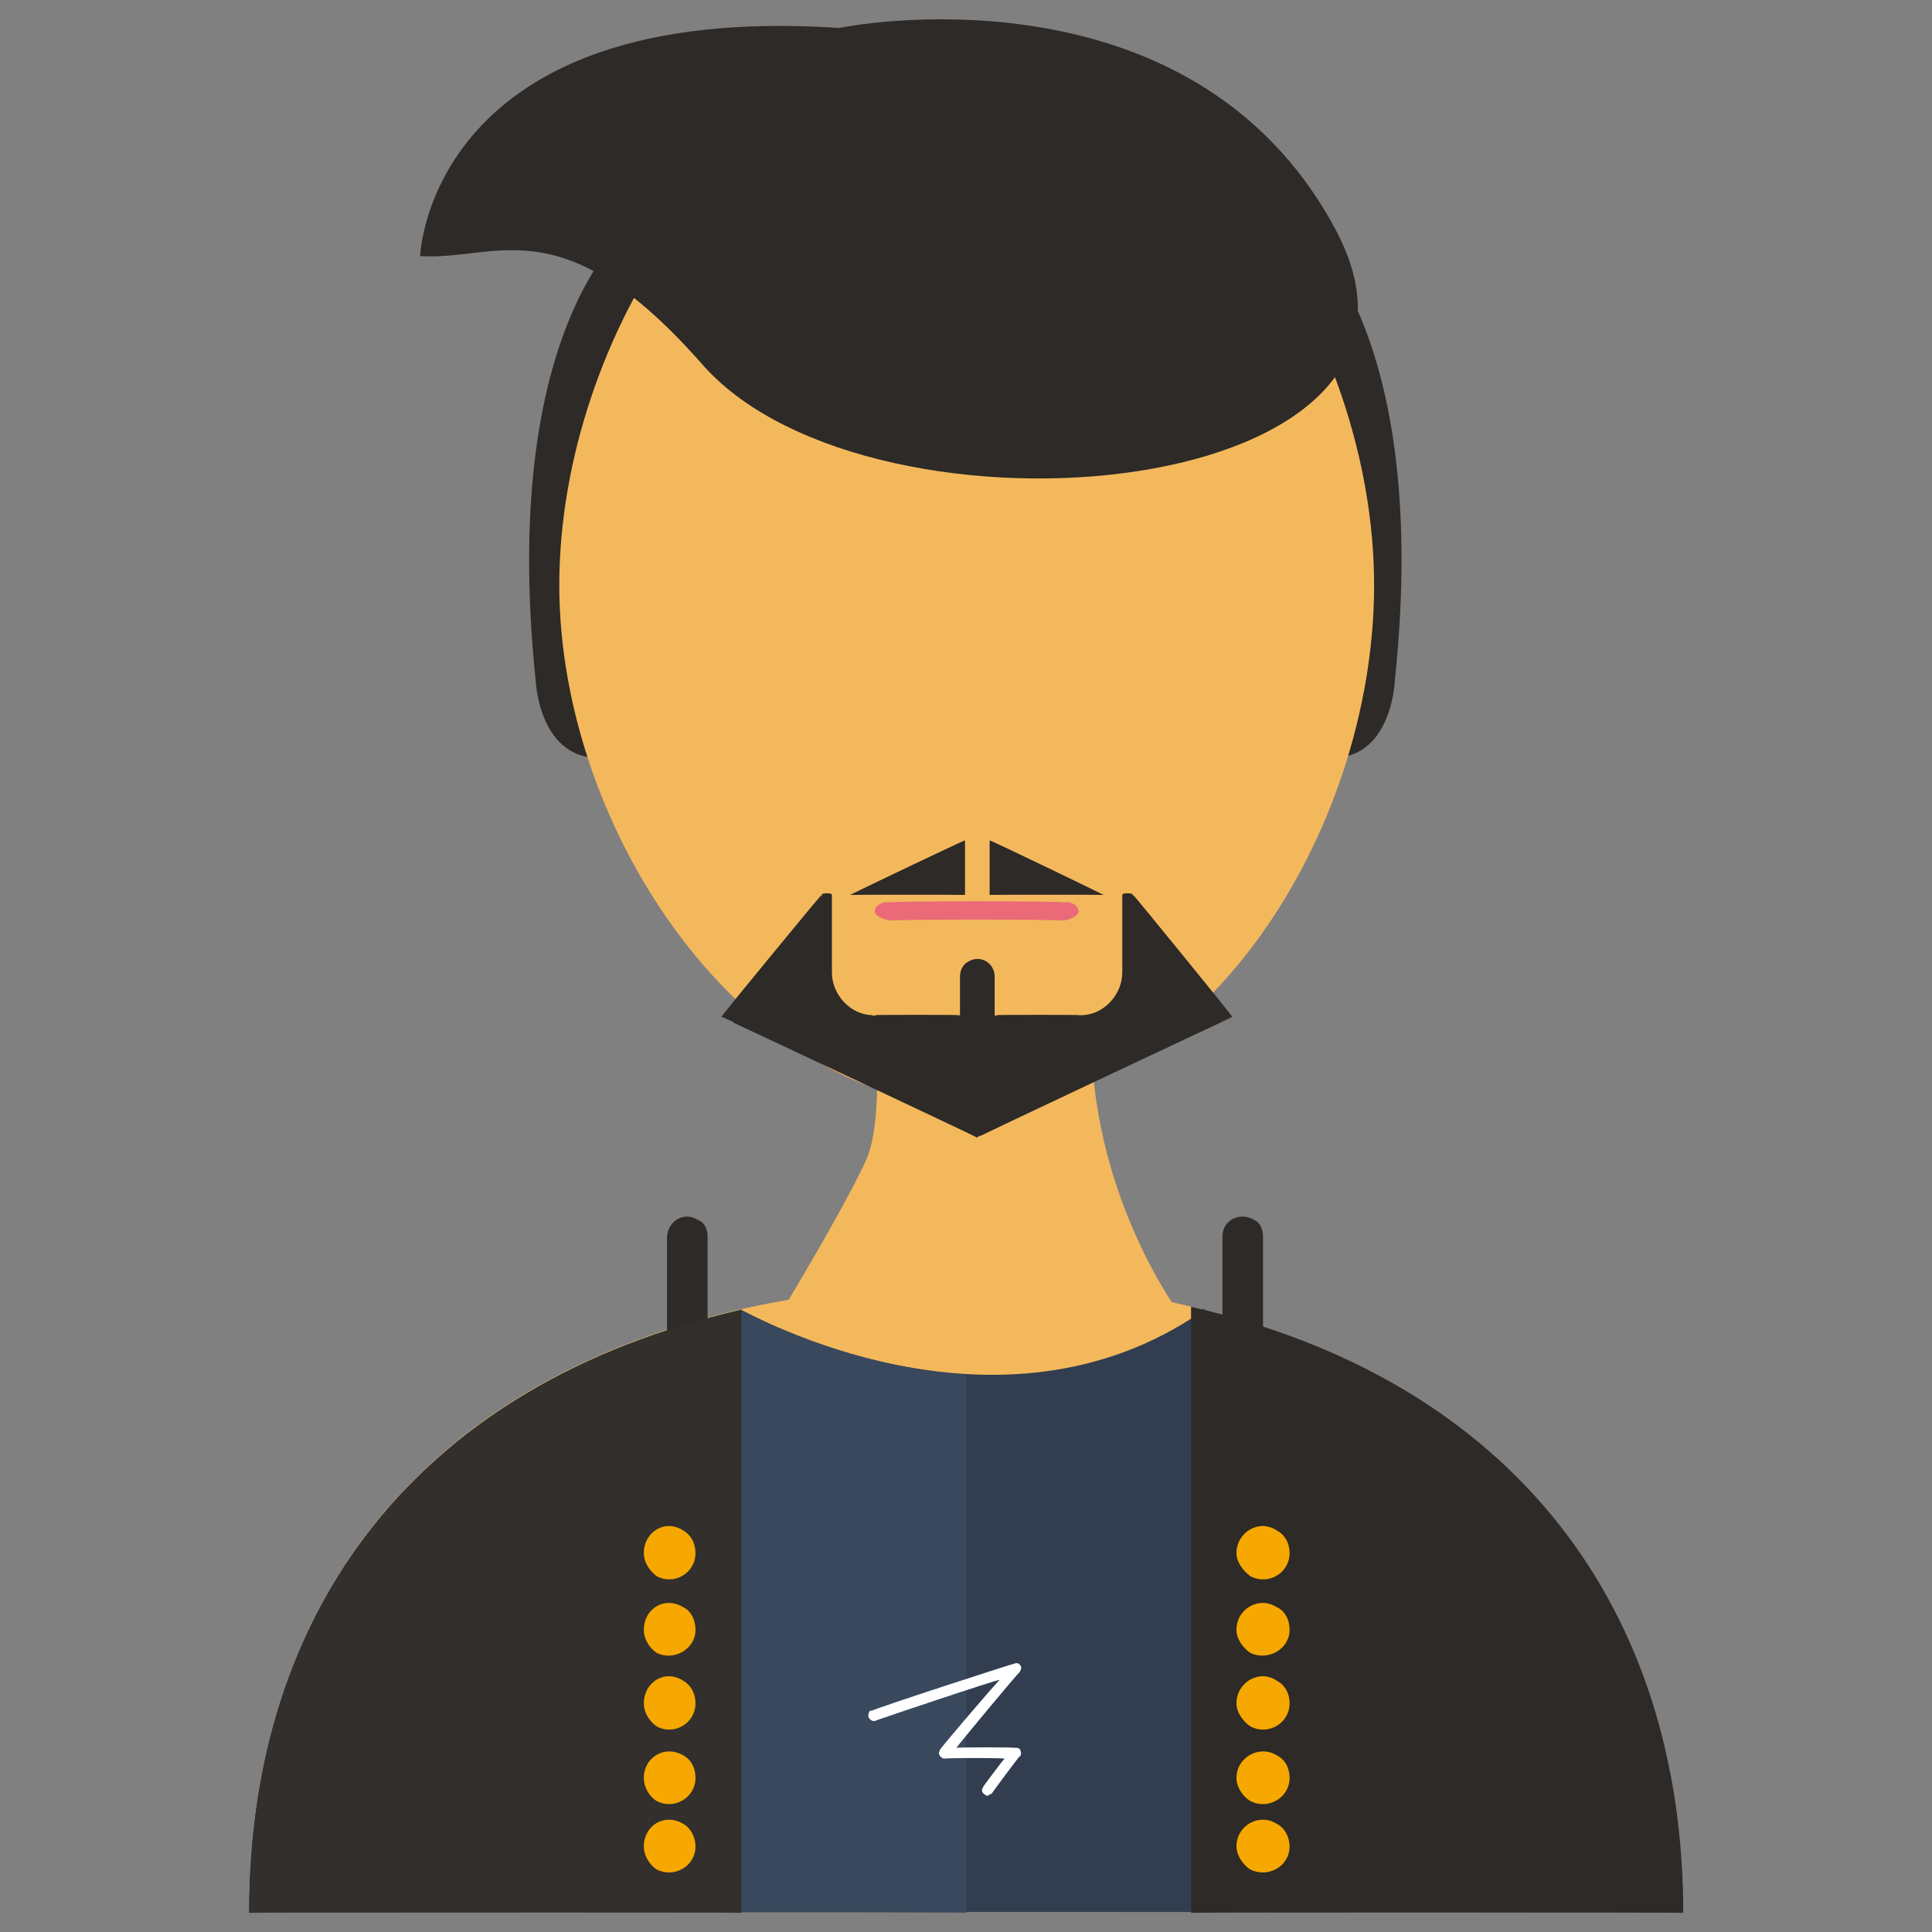
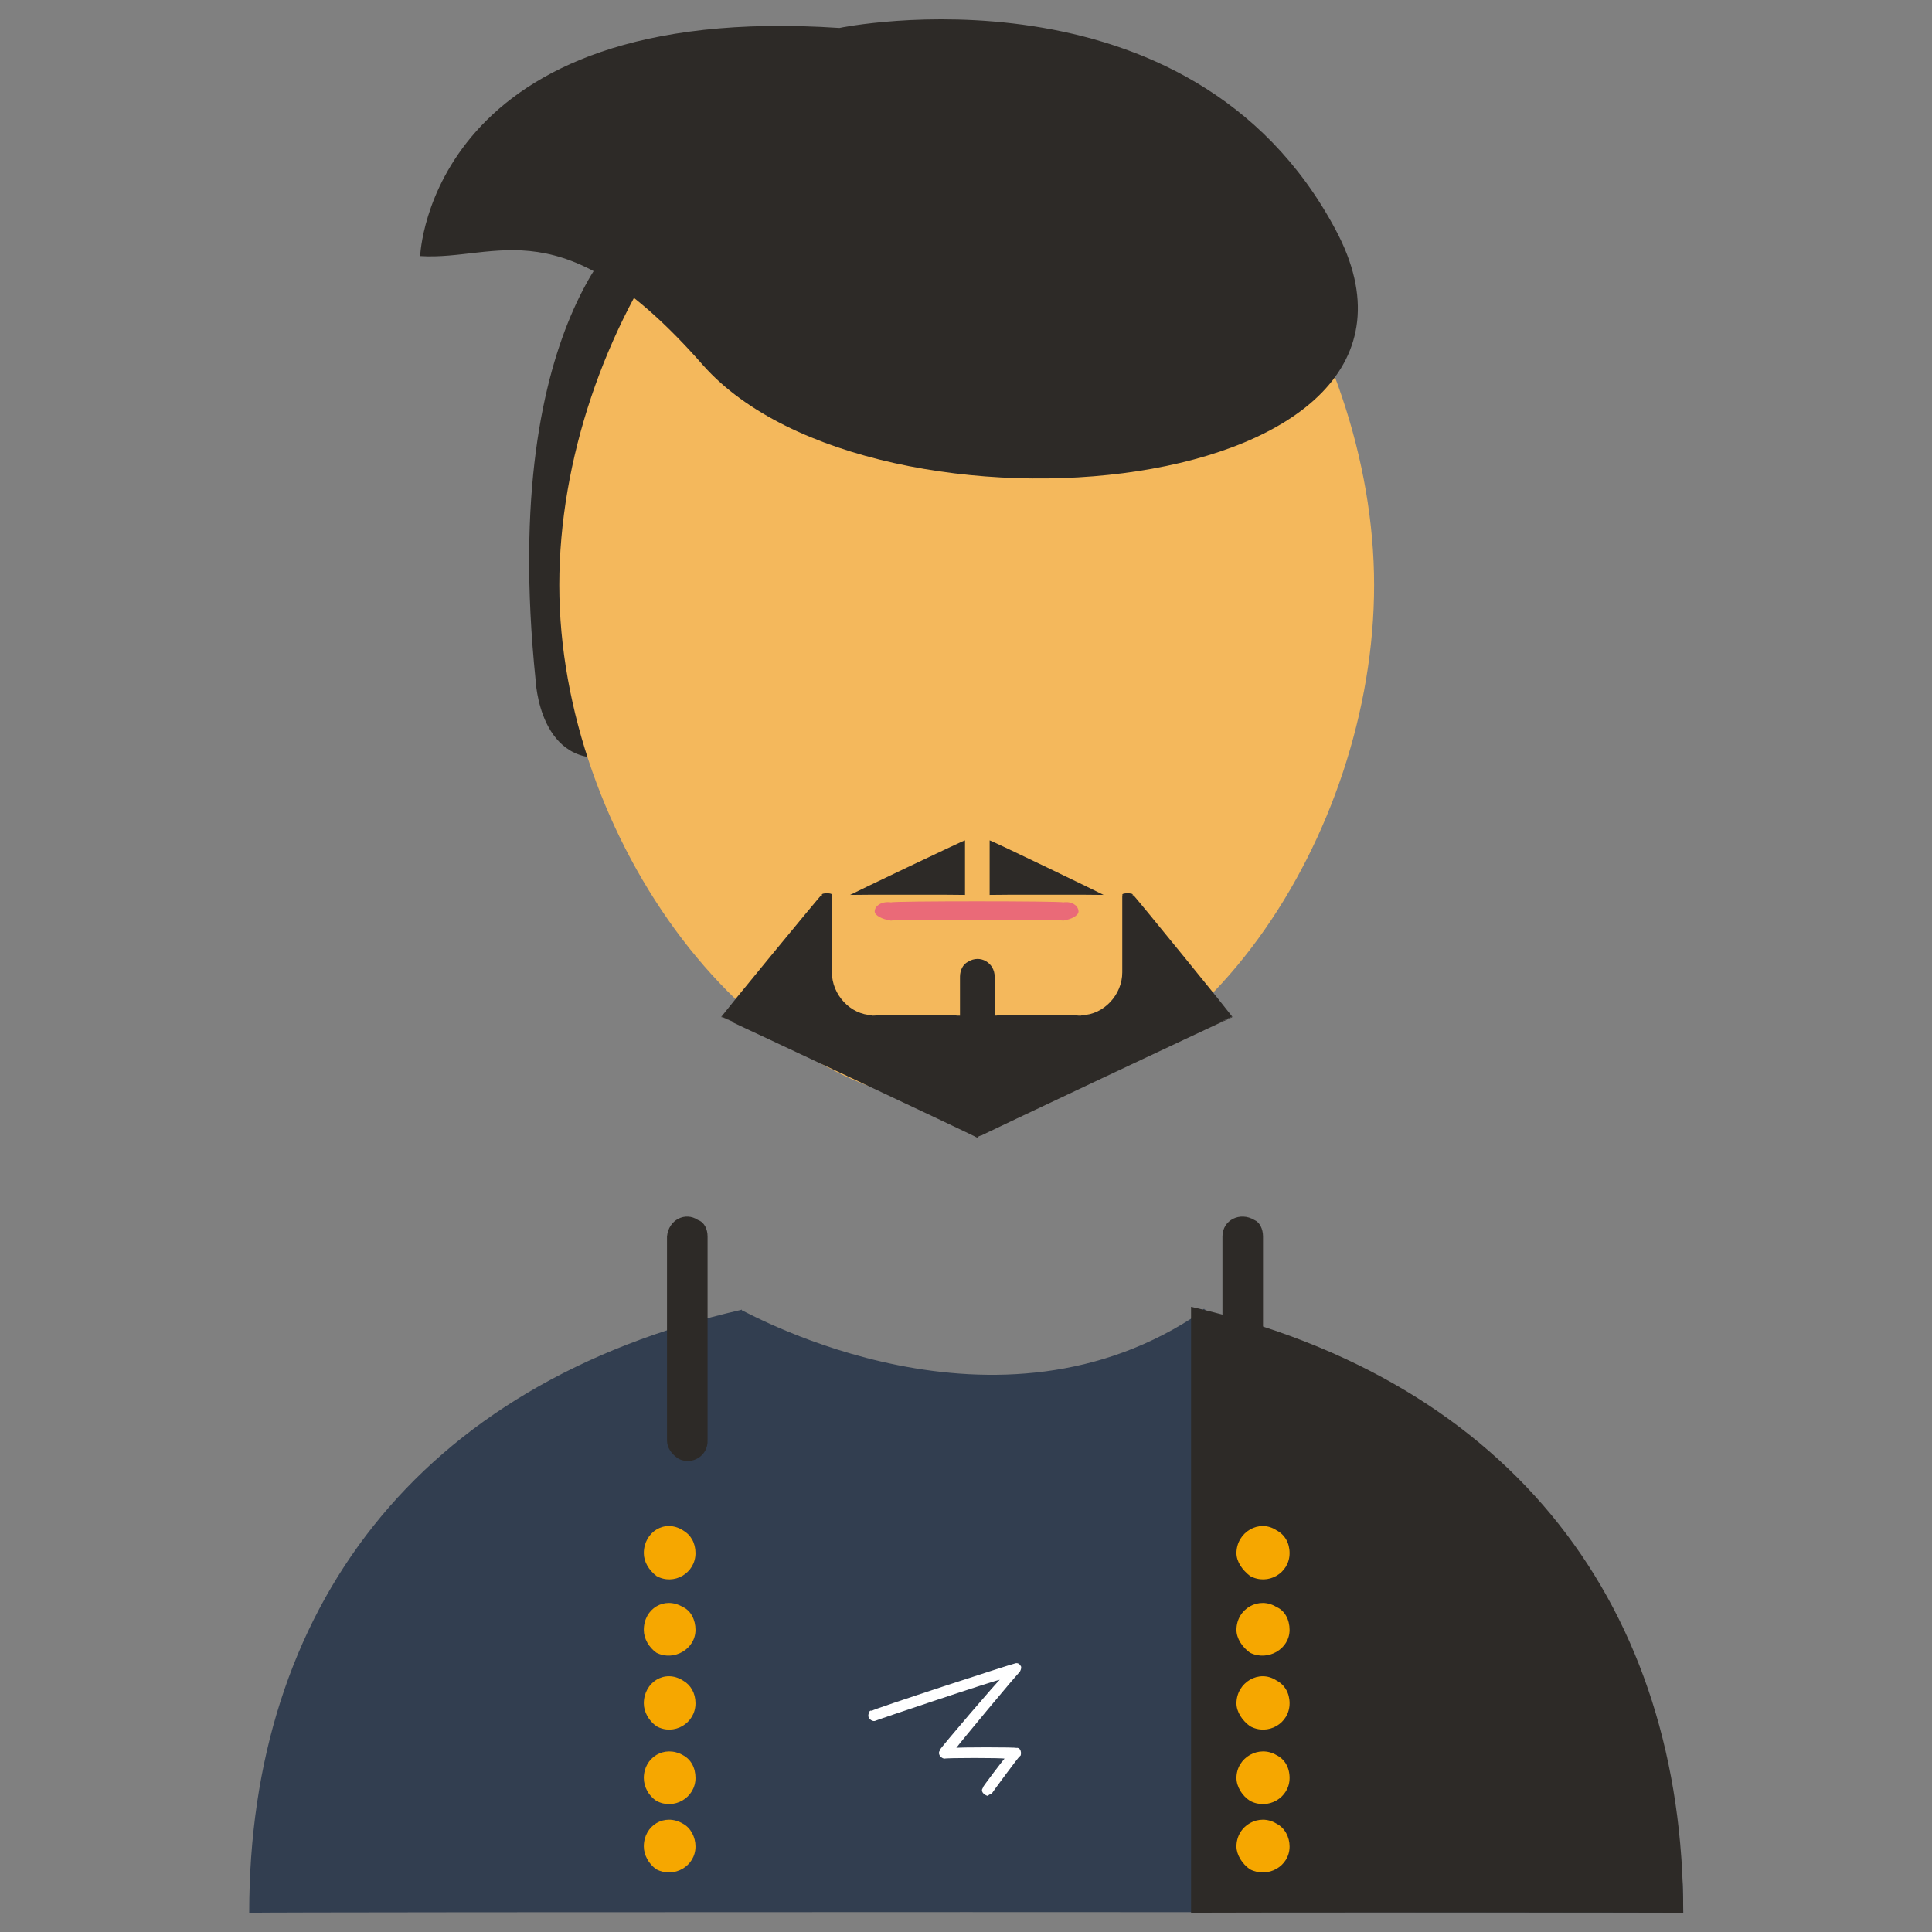
<svg xmlns="http://www.w3.org/2000/svg" version="1.1" width="100%" height="100%" id="svgWorkerArea" viewBox="0 0 400 400" style="background: white;">
  <rect x="0" y="0" width="400" height="400" fill="#808080" stroke="none" />
  <defs id="defsdoc">
    <pattern id="patternBool" x="0" y="0" width="10" height="10" patternUnits="userSpaceOnUse" patternTransform="rotate(35)">
-       <circle cx="5" cy="5" r="4" style="stroke: none;fill: #ff000070;" />
-     </pattern>
+       </pattern>
  </defs>
  <g id="fileImp-56073599" class="cosito">
-     <path id="pathImp-843328924" fill="#F4B85C" class="grouped" d="M242.595 269.599C237.795 262.229 220.295 232.529 227.795 195.785 227.795 195.729 179.395 195.729 179.395 195.785 179.395 195.729 184.395 228.429 179.395 240.002 176.395 246.729 168.895 259.729 163.295 269.092 89.595 281.929 51.595 330.429 51.595 396.022 51.595 395.829 348.495 395.829 348.495 396.022 348.495 332.029 305.495 283.429 242.595 269.599 242.595 269.429 242.595 269.429 242.595 269.599" />
    <path id="pathImp-665243100" fill="#323E50" class="grouped" d="M249.495 271.285C249.495 271.229 249.495 270.929 249.495 271.199 249.495 270.929 249.295 270.929 249.295 271.242 249.295 270.929 249.095 270.929 249.095 271.18 249.095 270.929 248.895 271.329 248.895 271.492 206.495 300.829 155.395 272.029 153.595 271.285 153.595 271.229 153.495 270.929 153.495 271.18 86.295 286.529 51.595 333.429 51.595 396.022 51.595 395.829 348.495 395.829 348.495 396.022 348.495 335.429 306.995 287.829 249.495 271.285 249.495 271.229 249.495 271.229 249.495 271.285" />
-     <path id="pathImp-276339558" fill="#39485D" class="grouped" d="M200.095 284.583C174.795 283.029 154.595 271.729 153.595 271.281 153.595 271.229 153.495 270.929 153.495 271.176 86.295 286.529 51.595 333.429 51.595 396.019 51.595 395.829 200.095 395.829 200.095 396.019 200.095 395.829 200.095 284.429 200.095 284.583 200.095 284.429 200.095 284.429 200.095 284.583" />
-     <path id="pathImp-684641869" fill="#2D2A27" class="grouped" d="M146.495 298.216C146.595 301.429 143.295 303.429 140.495 302.033 138.995 301.029 138.095 299.729 138.095 298.216 138.095 298.029 138.095 255.929 138.095 256.017 138.395 252.529 141.895 250.829 144.495 252.583 145.795 253.029 146.495 254.429 146.495 256.017 146.495 255.929 146.495 298.029 146.495 298.216 146.495 298.029 146.495 298.029 146.495 298.216M261.495 298.216C261.495 301.429 258.195 303.429 255.295 302.033 253.995 301.029 252.995 299.729 253.095 298.216 253.095 298.029 253.095 255.929 253.095 256.017 253.095 252.529 256.795 250.829 259.695 252.583 260.795 253.029 261.495 254.429 261.495 256.017 261.495 255.929 261.495 298.029 261.495 298.216 261.495 298.029 261.495 298.029 261.495 298.216M132.495 45.049C132.495 44.829 102.995 64.129 110.895 140.846 110.895 140.529 111.495 159.729 127.295 156.559 127.295 156.529 138.095 62.329 138.095 62.562 138.095 62.329 132.495 44.829 132.495 45.049 132.495 44.829 132.495 44.829 132.495 45.049M267.195 45.049C267.195 44.829 296.795 64.129 288.795 140.846 288.795 140.529 288.295 159.729 272.495 156.559 272.495 156.529 261.495 62.329 261.495 62.562 261.495 62.329 267.195 44.829 267.195 45.049 267.195 44.829 267.195 44.829 267.195 45.049" />
+     <path id="pathImp-684641869" fill="#2D2A27" class="grouped" d="M146.495 298.216C146.595 301.429 143.295 303.429 140.495 302.033 138.995 301.029 138.095 299.729 138.095 298.216 138.095 298.029 138.095 255.929 138.095 256.017 138.395 252.529 141.895 250.829 144.495 252.583 145.795 253.029 146.495 254.429 146.495 256.017 146.495 255.929 146.495 298.029 146.495 298.216 146.495 298.029 146.495 298.029 146.495 298.216M261.495 298.216C261.495 301.429 258.195 303.429 255.295 302.033 253.995 301.029 252.995 299.729 253.095 298.216 253.095 298.029 253.095 255.929 253.095 256.017 253.095 252.529 256.795 250.829 259.695 252.583 260.795 253.029 261.495 254.429 261.495 256.017 261.495 255.929 261.495 298.029 261.495 298.216 261.495 298.029 261.495 298.029 261.495 298.216M132.495 45.049C132.495 44.829 102.995 64.129 110.895 140.846 110.895 140.529 111.495 159.729 127.295 156.559 127.295 156.529 138.095 62.329 138.095 62.562 138.095 62.329 132.495 44.829 132.495 45.049 132.495 44.829 132.495 44.829 132.495 45.049M267.195 45.049" />
    <path id="pathImp-772185584" fill="#F4B85C" class="grouped" d="M284.495 121.139C284.495 172.829 248.095 228.829 201.495 228.98 154.995 228.829 115.795 172.829 115.795 121.139 115.795 69.329 153.495 11.629 200.095 11.749 246.595 11.629 284.495 69.329 284.495 121.139 284.495 121.029 284.495 121.029 284.495 121.139" />
    <path id="pathImp-295085922" clip-rule="evenodd" fill="#EA6A78" fill-rule="evenodd" class="grouped" d="M223.295 188.72C223.295 189.529 221.895 190.329 220.095 190.609 220.095 190.329 184.495 190.329 184.495 190.609 182.595 190.329 181.095 189.529 181.095 188.72 181.095 187.529 182.595 186.529 184.495 186.831 184.495 186.529 220.095 186.529 220.095 186.831 221.895 186.529 223.295 187.529 223.295 188.72 223.295 188.529 223.295 188.529 223.295 188.72" />
-     <path id="pathImp-695573596" fill="#322F2C" class="grouped" d="M153.495 271.199C86.295 286.529 51.595 333.429 51.595 396.026 51.595 395.929 153.495 395.929 153.495 396.026 153.495 395.929 153.495 270.929 153.495 271.199 153.495 270.929 153.495 270.929 153.495 271.199" />
    <path id="pathImp-444670383" fill="#2D2A27" class="grouped" d="M246.595 270.555C313.795 285.929 348.495 333.429 348.495 396.026 348.495 395.929 246.595 395.929 246.595 396.026 246.595 395.929 246.595 270.429 246.595 270.555 246.595 270.429 246.595 270.429 246.595 270.555" />
    <path id="pathImp-705012019" clip-rule="evenodd" fill="#F6A700" fill-rule="evenodd" class="grouped" d="M143.995 337.45C143.995 341.429 139.495 344.029 135.895 342.175 134.295 341.029 133.295 339.229 133.295 337.45 133.295 333.029 137.595 330.429 141.395 332.724 142.995 333.429 143.995 335.329 143.995 337.45 143.995 337.329 143.995 337.329 143.995 337.45M143.995 321.56C143.995 325.729 139.495 328.329 135.895 326.286 134.295 325.029 133.295 323.329 133.295 321.56 133.295 317.229 137.595 314.429 141.395 316.835 142.995 317.729 143.995 319.429 143.995 321.56 143.995 321.429 143.995 321.429 143.995 321.56M266.995 321.56C266.995 325.729 262.495 328.329 258.795 326.286 257.195 325.029 255.995 323.329 255.995 321.56 255.995 317.229 260.695 314.429 264.295 316.835 265.995 317.729 266.995 319.429 266.995 321.56 266.995 321.429 266.995 321.429 266.995 321.56M143.995 352.66C143.995 356.829 139.495 359.429 135.895 357.39 134.295 356.229 133.295 354.429 133.295 352.664 133.295 348.329 137.595 345.529 141.395 347.933 142.995 348.829 143.995 350.529 143.995 352.66 143.995 352.529 143.995 352.529 143.995 352.66M143.995 368.116C143.995 372.229 139.495 374.829 135.895 372.843 134.295 371.829 133.295 369.929 133.295 368.116 133.295 363.829 137.595 361.229 141.395 363.389 142.995 364.229 143.995 365.929 143.995 368.116 143.995 367.929 143.995 367.929 143.995 368.116M143.995 382.299C143.995 386.429 139.495 388.929 135.895 387.025 134.295 385.929 133.295 384.029 133.295 382.299 133.295 377.929 137.595 375.329 141.395 377.574 142.995 378.429 143.995 380.329 143.995 382.299 143.995 382.029 143.995 382.029 143.995 382.299M266.995 337.45C266.995 341.429 262.495 344.029 258.795 342.175 257.195 341.029 255.995 339.229 255.995 337.45 255.995 333.029 260.695 330.429 264.295 332.724 265.995 333.429 266.995 335.329 266.995 337.45 266.995 337.329 266.995 337.329 266.995 337.45M266.995 352.66C266.995 356.829 262.495 359.429 258.795 357.39 257.195 356.229 255.995 354.429 255.995 352.664 255.995 348.329 260.695 345.529 264.295 347.933 265.995 348.829 266.995 350.529 266.995 352.66 266.995 352.529 266.995 352.529 266.995 352.66M266.995 368.116C266.995 372.229 262.495 374.829 258.795 372.843 257.195 371.829 255.995 369.929 255.995 368.116 255.995 363.829 260.695 361.229 264.295 363.389 265.995 364.229 266.995 365.929 266.995 368.116 266.995 367.929 266.995 367.929 266.995 368.116M266.995 382.299C266.995 386.429 262.495 388.929 258.795 387.025 257.195 385.929 255.995 384.029 255.995 382.299 255.995 377.929 260.695 375.329 264.295 377.574 265.995 378.429 266.995 380.329 266.995 382.299 266.995 382.029 266.995 382.029 266.995 382.299" />
    <path id="pathImp-552587543" fill="#FFF" class="grouped" d="M204.495 371.835C203.495 371.529 202.995 370.729 203.495 370.181 203.495 369.929 203.495 369.929 203.495 370.048 203.495 369.929 207.995 363.929 207.995 364.123 207.995 363.929 195.495 363.929 195.495 364.123 194.595 363.929 194.095 362.929 194.595 362.442 194.595 362.229 194.595 362.229 194.595 362.292 194.595 362.029 206.995 347.529 206.995 347.8 206.995 347.529 181.095 356.229 181.095 356.321 180.495 356.429 179.595 355.729 179.795 354.99 179.895 354.429 180.095 354.029 180.495 354.201 180.495 353.929 209.995 344.329 209.995 344.444 210.495 344.229 210.995 344.329 211.295 344.877 211.495 345.029 211.495 345.529 211.095 346.22 211.095 345.929 197.995 361.729 197.995 361.89 197.995 361.729 210.395 361.729 210.395 361.89 211.095 361.729 211.595 362.529 211.295 363.57 211.295 363.429 211.295 363.429 211.095 363.678 211.095 363.429 205.295 371.329 205.295 371.39 205.095 371.429 204.795 371.529 204.495 371.835 204.495 371.529 204.495 371.529 204.495 371.835" />
    <path id="pathImp-767045258" fill="#2D2A27" class="grouped" d="M173.795 5.789C173.795 5.729 246.295-9.071 276.495 47.508 306.695 103.829 180.795 115.229 145.595 75.657 116.295 42.229 103.095 54.029 86.995 53.016 86.995 52.729 88.995 0.129 173.795 5.789 173.795 5.729 173.795 5.729 173.795 5.789" />
    <path id="pathImp-242675836" clip-rule="evenodd" fill="#2D2A27" fill-rule="evenodd" class="grouped" d="M199.795 173.994C199.795 173.829 199.795 185.229 199.795 185.286 199.795 185.229 175.995 185.229 175.995 185.286 175.995 185.229 199.795 173.829 199.795 173.994M204.895 173.994C204.895 173.829 204.895 185.229 204.895 185.286 204.895 185.229 228.495 185.229 228.495 185.286 228.495 185.229 204.895 173.829 204.895 173.994" />
    <path id="pathImp-341548285" clip-rule="evenodd" fill="#2D2A27" fill-rule="evenodd" stroke="#2D2A27" stroke-linecap="round" stroke-linejoin="round" stroke-miterlimit="10" stroke-width=".283" class="grouped" d="M234.395 185.274C234.395 185.029 232.495 185.029 232.495 185.274 232.495 185.029 232.495 201.029 232.495 201.327 232.495 206.029 228.595 210.229 223.995 210.324 223.995 210.229 205.795 210.229 205.795 210.324 205.795 210.229 205.795 202.029 205.795 202.225 205.795 199.429 202.895 197.729 200.495 199.247 199.495 199.729 198.895 200.929 198.895 202.225 198.895 202.029 198.895 210.229 198.895 210.324 198.895 210.229 180.595 210.229 180.595 210.324 175.995 210.229 172.095 206.029 172.095 201.327 172.095 201.029 172.095 185.029 172.095 185.274 172.095 185.029 170.295 185.029 170.295 185.274 170.295 185.029 149.495 210.429 149.495 210.499 149.495 210.429 202.295 235.229 202.295 235.377 202.295 235.229 254.995 210.429 254.995 210.499 254.995 210.429 234.395 185.029 234.395 185.274 234.395 185.029 234.395 185.029 234.395 185.274" />
  </g>
</svg>